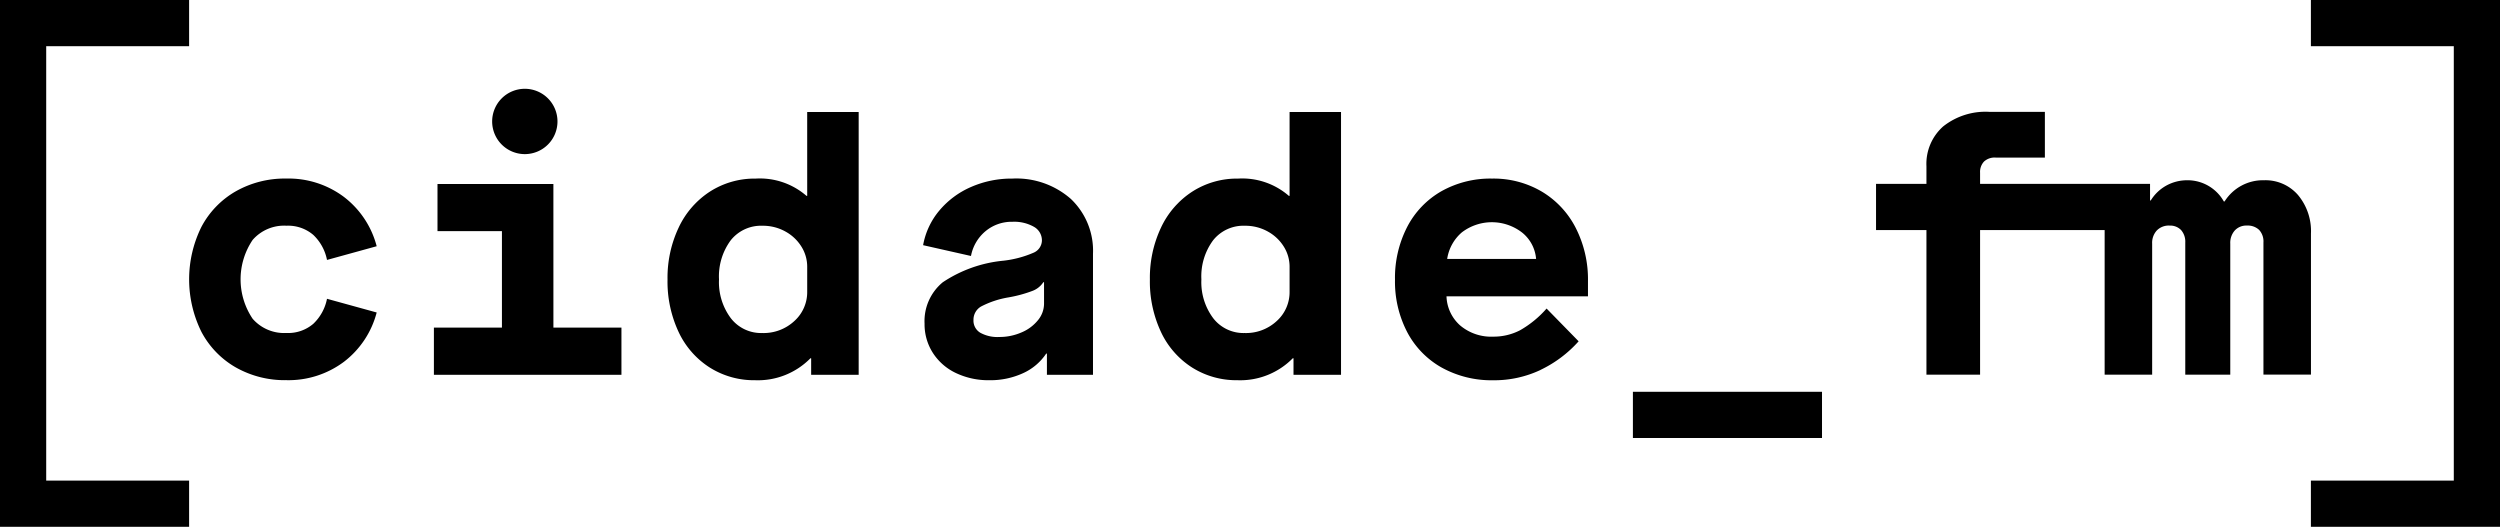
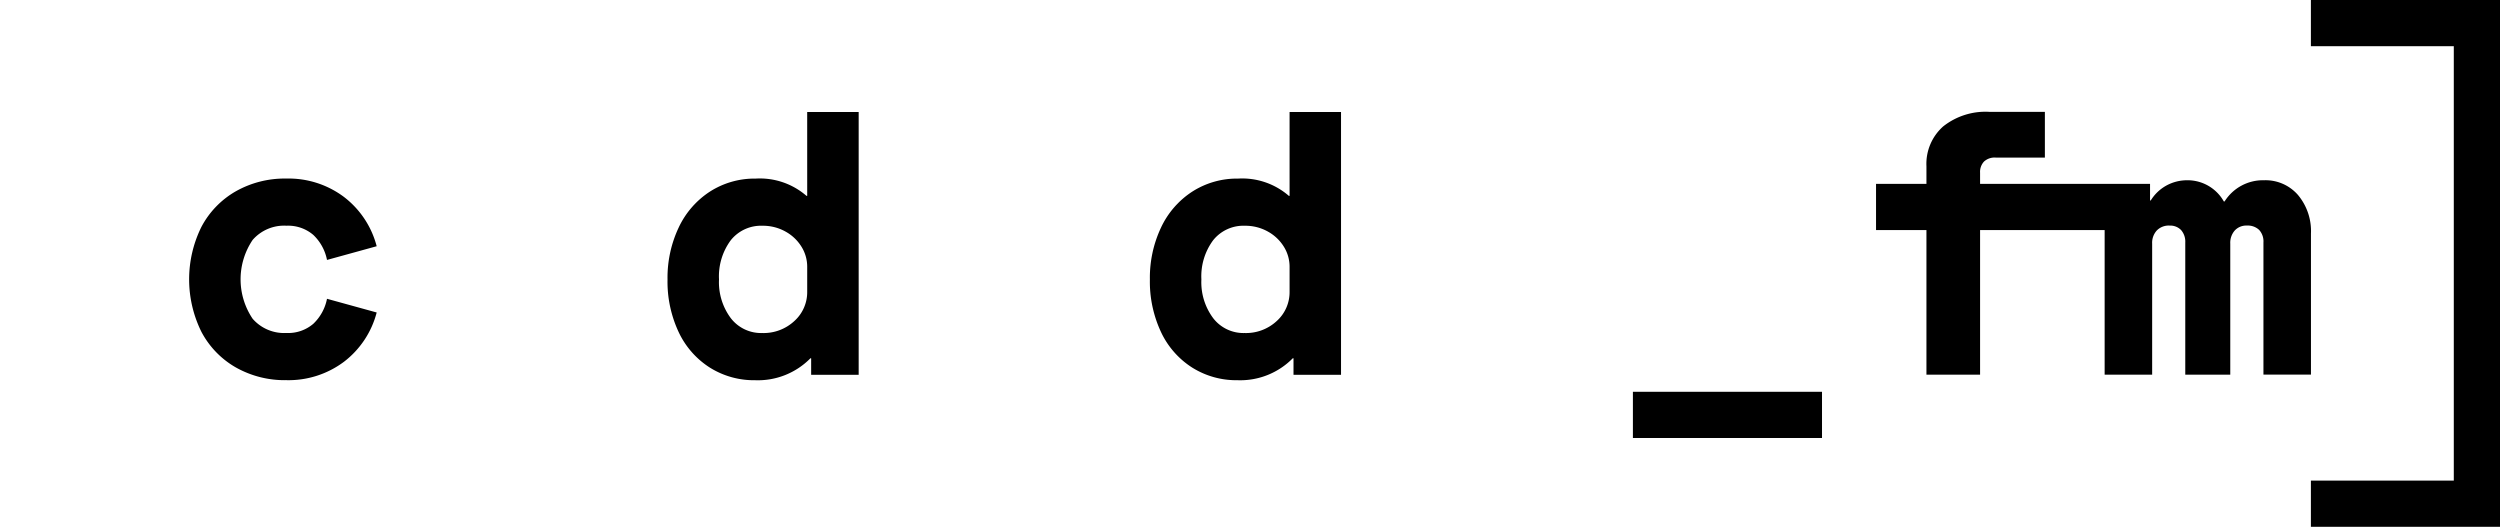
<svg xmlns="http://www.w3.org/2000/svg" xmlns:ns1="http://sodipodi.sourceforge.net/DTD/sodipodi-0.dtd" xmlns:ns2="http://www.inkscape.org/namespaces/inkscape" id="logo_CDD" data-name="logo CDD" width="949.108" height="200" viewBox="0 0 949.108 200" version="1.1" ns1:docname="logo-cidade.svg" ns2:version="1.0.1 (3bc2e813f5, 2020-09-07)">
  <ns1:namedview pagecolor="#ffffff" bordercolor="#666666" borderopacity="1" objecttolerance="10" gridtolerance="10" guidetolerance="10" ns2:pageopacity="0" ns2:pageshadow="2" ns2:window-width="1360" ns2:window-height="706" id="namedview850" showgrid="false" ns2:zoom="3.0344153" ns2:cx="118.639" ns2:cy="25" ns2:window-x="-8" ns2:window-y="-8" ns2:window-maximized="1" ns2:current-layer="logo_CDD" />
  <defs id="defs835">
    <clipPath id="clip-path">
      <rect id="Rectangle_14" data-name="Rectangle 14" width="237.278" height="50" fill="none" x="0" y="0" />
    </clipPath>
  </defs>
  <g id="Group_961" data-name="Group 961" clip-path="url(#clip-path)" transform="scale(4)">
-     <path id="Path_2471" data-name="Path 2471" d="m 170.516,36.409 a 3.1,3.1 0 1 0 -3.1,-3.1 3.1,3.1 0 0 0 3.1,3.1" transform="translate(-120.705,-21.782)" />
    <path id="Path_2472" data-name="Path 2472" d="m 73.549,65.222 a 3.66,3.66 0 0 1 2.563,0.871 4.446,4.446 0 0 1 1.3,2.374 l 4.715,-1.3 a 8.609,8.609 0 0 0 -3.109,-4.681 8.765,8.765 0 0 0 -5.467,-1.742 9.43,9.43 0 0 0 -4.8,1.213 8.406,8.406 0 0 0 -3.263,3.383 11.218,11.218 0 0 0 0,9.942 8.4,8.4 0 0 0 3.263,3.383 9.433,9.433 0 0 0 4.8,1.213 8.764,8.764 0 0 0 5.467,-1.742 8.606,8.606 0 0 0 3.109,-4.681 l -4.715,-1.3 a 4.444,4.444 0 0 1 -1.3,2.374 3.66,3.66 0 0 1 -2.563,0.871 3.96,3.96 0 0 1 -3.194,-1.349 6.686,6.686 0 0 1 0,-7.483 3.961,3.961 0 0 1 3.194,-1.35" transform="translate(-46.376,-43.797)" />
-     <path id="Path_2473" data-name="Path 2473" d="m 158.932,62.583 h -11 v 4.476 h 6.116 v 9.157 h -6.457 v 4.476 h 17.8 v -4.476 h -6.457 z" transform="translate(-106.409,-45.121)" />
    <path id="Path_2474" data-name="Path 2474" d="m 240.317,46.054 h -0.068 a 6.75,6.75 0 0 0 -4.818,-1.64 7.847,7.847 0 0 0 -4.339,1.23 8.212,8.212 0 0 0 -2.973,3.417 11.141,11.141 0 0 0 -1.059,4.92 11.271,11.271 0 0 0 1.059,5.005 8.036,8.036 0 0 0 2.955,3.365 7.869,7.869 0 0 0 4.288,1.2 6.991,6.991 0 0 0 5.262,-2.084 h 0.068 v 1.572 h 4.51 V 38.093 h -4.886 z m 0,9.088 a 3.686,3.686 0 0 1 -1.213,2.785 4.278,4.278 0 0 1 -3.058,1.145 3.627,3.627 0 0 1 -2.972,-1.4 5.707,5.707 0 0 1 -1.128,-3.69 5.753,5.753 0 0 1 1.11,-3.707 3.669,3.669 0 0 1 3.024,-1.384 4.359,4.359 0 0 1 2.17,0.547 4.105,4.105 0 0 1 1.52,1.435 3.591,3.591 0 0 1 0.547,1.913 z" transform="translate(-163.705,-27.464)" />
-     <path id="Path_2475" data-name="Path 2475" d="m 328.042,62.694 a 7.83,7.83 0 0 0 -5.569,-1.948 9.589,9.589 0 0 0 -3.929,0.8 8.137,8.137 0 0 0 -3.006,2.238 7.035,7.035 0 0 0 -1.538,3.283 l 4.544,1.025 a 4.025,4.025 0 0 1 1.384,-2.357 3.875,3.875 0 0 1 2.546,-0.888 3.793,3.793 0 0 1 2.05,0.479 1.473,1.473 0 0 1 0.752,1.3 1.283,1.283 0 0 1 -0.769,1.145 9.942,9.942 0 0 1 -2.887,0.769 12.491,12.491 0 0 0 -5.757,2.05 4.777,4.777 0 0 0 -1.725,3.929 5.027,5.027 0 0 0 0.786,2.767 5.269,5.269 0 0 0 2.187,1.914 7.156,7.156 0 0 0 3.177,0.683 7.426,7.426 0 0 0 3.195,-0.666 5.223,5.223 0 0 0 2.2,-1.862 h 0.068 v 2.016 h 4.373 V 67.887 a 6.771,6.771 0 0 0 -2.084,-5.193 m -2.562,9.942 a 2.469,2.469 0 0 1 -0.581,1.555 3.948,3.948 0 0 1 -1.572,1.162 5.2,5.2 0 0 1 -2.084,0.427 3.366,3.366 0 0 1 -1.828,-0.41 1.336,1.336 0 0 1 -0.632,-1.2 1.446,1.446 0 0 1 0.717,-1.281 8.733,8.733 0 0 1 2.631,-0.871 12.323,12.323 0 0 0 2.255,-0.615 2.114,2.114 0 0 0 1.025,-0.82 h 0.068 z" transform="translate(-226.387,-43.797)" />
    <path id="Path_2476" data-name="Path 2476" d="m 404.4,46.054 h -0.068 a 6.75,6.75 0 0 0 -4.818,-1.64 7.846,7.846 0 0 0 -4.339,1.23 8.212,8.212 0 0 0 -2.975,3.416 11.141,11.141 0 0 0 -1.059,4.92 11.271,11.271 0 0 0 1.059,5.005 8.037,8.037 0 0 0 2.955,3.365 7.869,7.869 0 0 0 4.288,1.2 6.991,6.991 0 0 0 5.262,-2.084 h 0.068 v 1.572 h 4.51 V 38.093 H 404.4 Z m 0,9.088 a 3.686,3.686 0 0 1 -1.213,2.785 4.278,4.278 0 0 1 -3.058,1.145 3.627,3.627 0 0 1 -2.972,-1.4 5.707,5.707 0 0 1 -1.128,-3.69 5.753,5.753 0 0 1 1.11,-3.707 3.669,3.669 0 0 1 3.024,-1.384 4.359,4.359 0 0 1 2.17,0.547 4.105,4.105 0 0 1 1.52,1.435 3.591,3.591 0 0 1 0.547,1.913 z" transform="translate(-282.005,-27.464)" />
-     <path id="Path_2477" data-name="Path 2477" d="m 488.334,78.906 a 11.474,11.474 0 0 0 3.622,-2.716 l -3.041,-3.109 a 9.732,9.732 0 0 1 -2.528,2.067 5.444,5.444 0 0 1 -2.528,0.6 4.564,4.564 0 0 1 -3.143,-1.059 3.846,3.846 0 0 1 -1.3,-2.768 h 13.427 v -1.437 a 10.753,10.753 0 0 0 -1.162,-5.057 8.513,8.513 0 0 0 -3.229,-3.451 9.008,9.008 0 0 0 -4.7,-1.23 9.5,9.5 0 0 0 -4.818,1.2 8.3,8.3 0 0 0 -3.246,3.382 10.543,10.543 0 0 0 -1.161,5.023 10.364,10.364 0 0 0 1.161,4.971 8.255,8.255 0 0 0 3.28,3.366 9.771,9.771 0 0 0 4.886,1.2 10.3,10.3 0 0 0 4.475,-0.974 m -7.448,-13.069 a 4.691,4.691 0 0 1 5.723,0.034 3.571,3.571 0 0 1 1.315,2.494 h -8.439 a 4.126,4.126 0 0 1 1.4,-2.528" transform="translate(-342.127,-43.797)" />
    <rect id="Rectangle_13" data-name="Rectangle 13" width="17.948" height="4.385" transform="translate(154.98,37.185)" x="0" y="0" />
    <path id="Path_2478" data-name="Path 2478" d="m 665.994,48.842 a 1.433,1.433 0 0 1 1.11,0.427 1.677,1.677 0 0 1 0.393,1.179 v 12.539 h 4.271 V 50.551 a 1.762,1.762 0 0 1 0.432,-1.251 1.484,1.484 0 0 1 1.144,-0.461 1.572,1.572 0 0 1 1.162,0.41 1.621,1.621 0 0 1 0.41,1.2 v 12.538 h 4.51 V 49.594 a 5.338,5.338 0 0 0 -1.23,-3.656 4.073,4.073 0 0 0 -3.212,-1.4 4.3,4.3 0 0 0 -3.758,2.016 h -0.068 a 3.945,3.945 0 0 0 -3.451,-2.016 4.1,4.1 0 0 0 -2,0.5 4.024,4.024 0 0 0 -1.486,1.418 h -0.068 V 44.879 H 648.022 V 43.82 a 1.432,1.432 0 0 1 0.376,-1.059 1.482,1.482 0 0 1 1.093,-0.376 h 4.681 v -4.339 h -5.262 a 6.463,6.463 0 0 0 -4.391,1.383 4.749,4.749 0 0 0 -1.588,3.775 v 1.674 h -4.784 v 4.385 h 4.784 v 13.724 h 5.091 V 49.264 h 11.822 v 13.723 h 4.51 V 50.551 A 1.722,1.722 0 0 1 664.8,49.3 1.583,1.583 0 0 1 666,48.839" transform="translate(-460.091,-27.43)" />
-     <path id="Path_2479" data-name="Path 2479" d="M 4.385,4.385 H 17.948 V 0 H 0 V 50 H 17.948 V 45.615 H 4.385 Z" />
    <path id="Path_2480" data-name="Path 2480" d="M 799.632,45.615 H 786.069 V 50 h 17.948 V 0 h -17.948 v 4.385 h 13.563 z" transform="translate(-566.74)" />
  </g>
</svg>